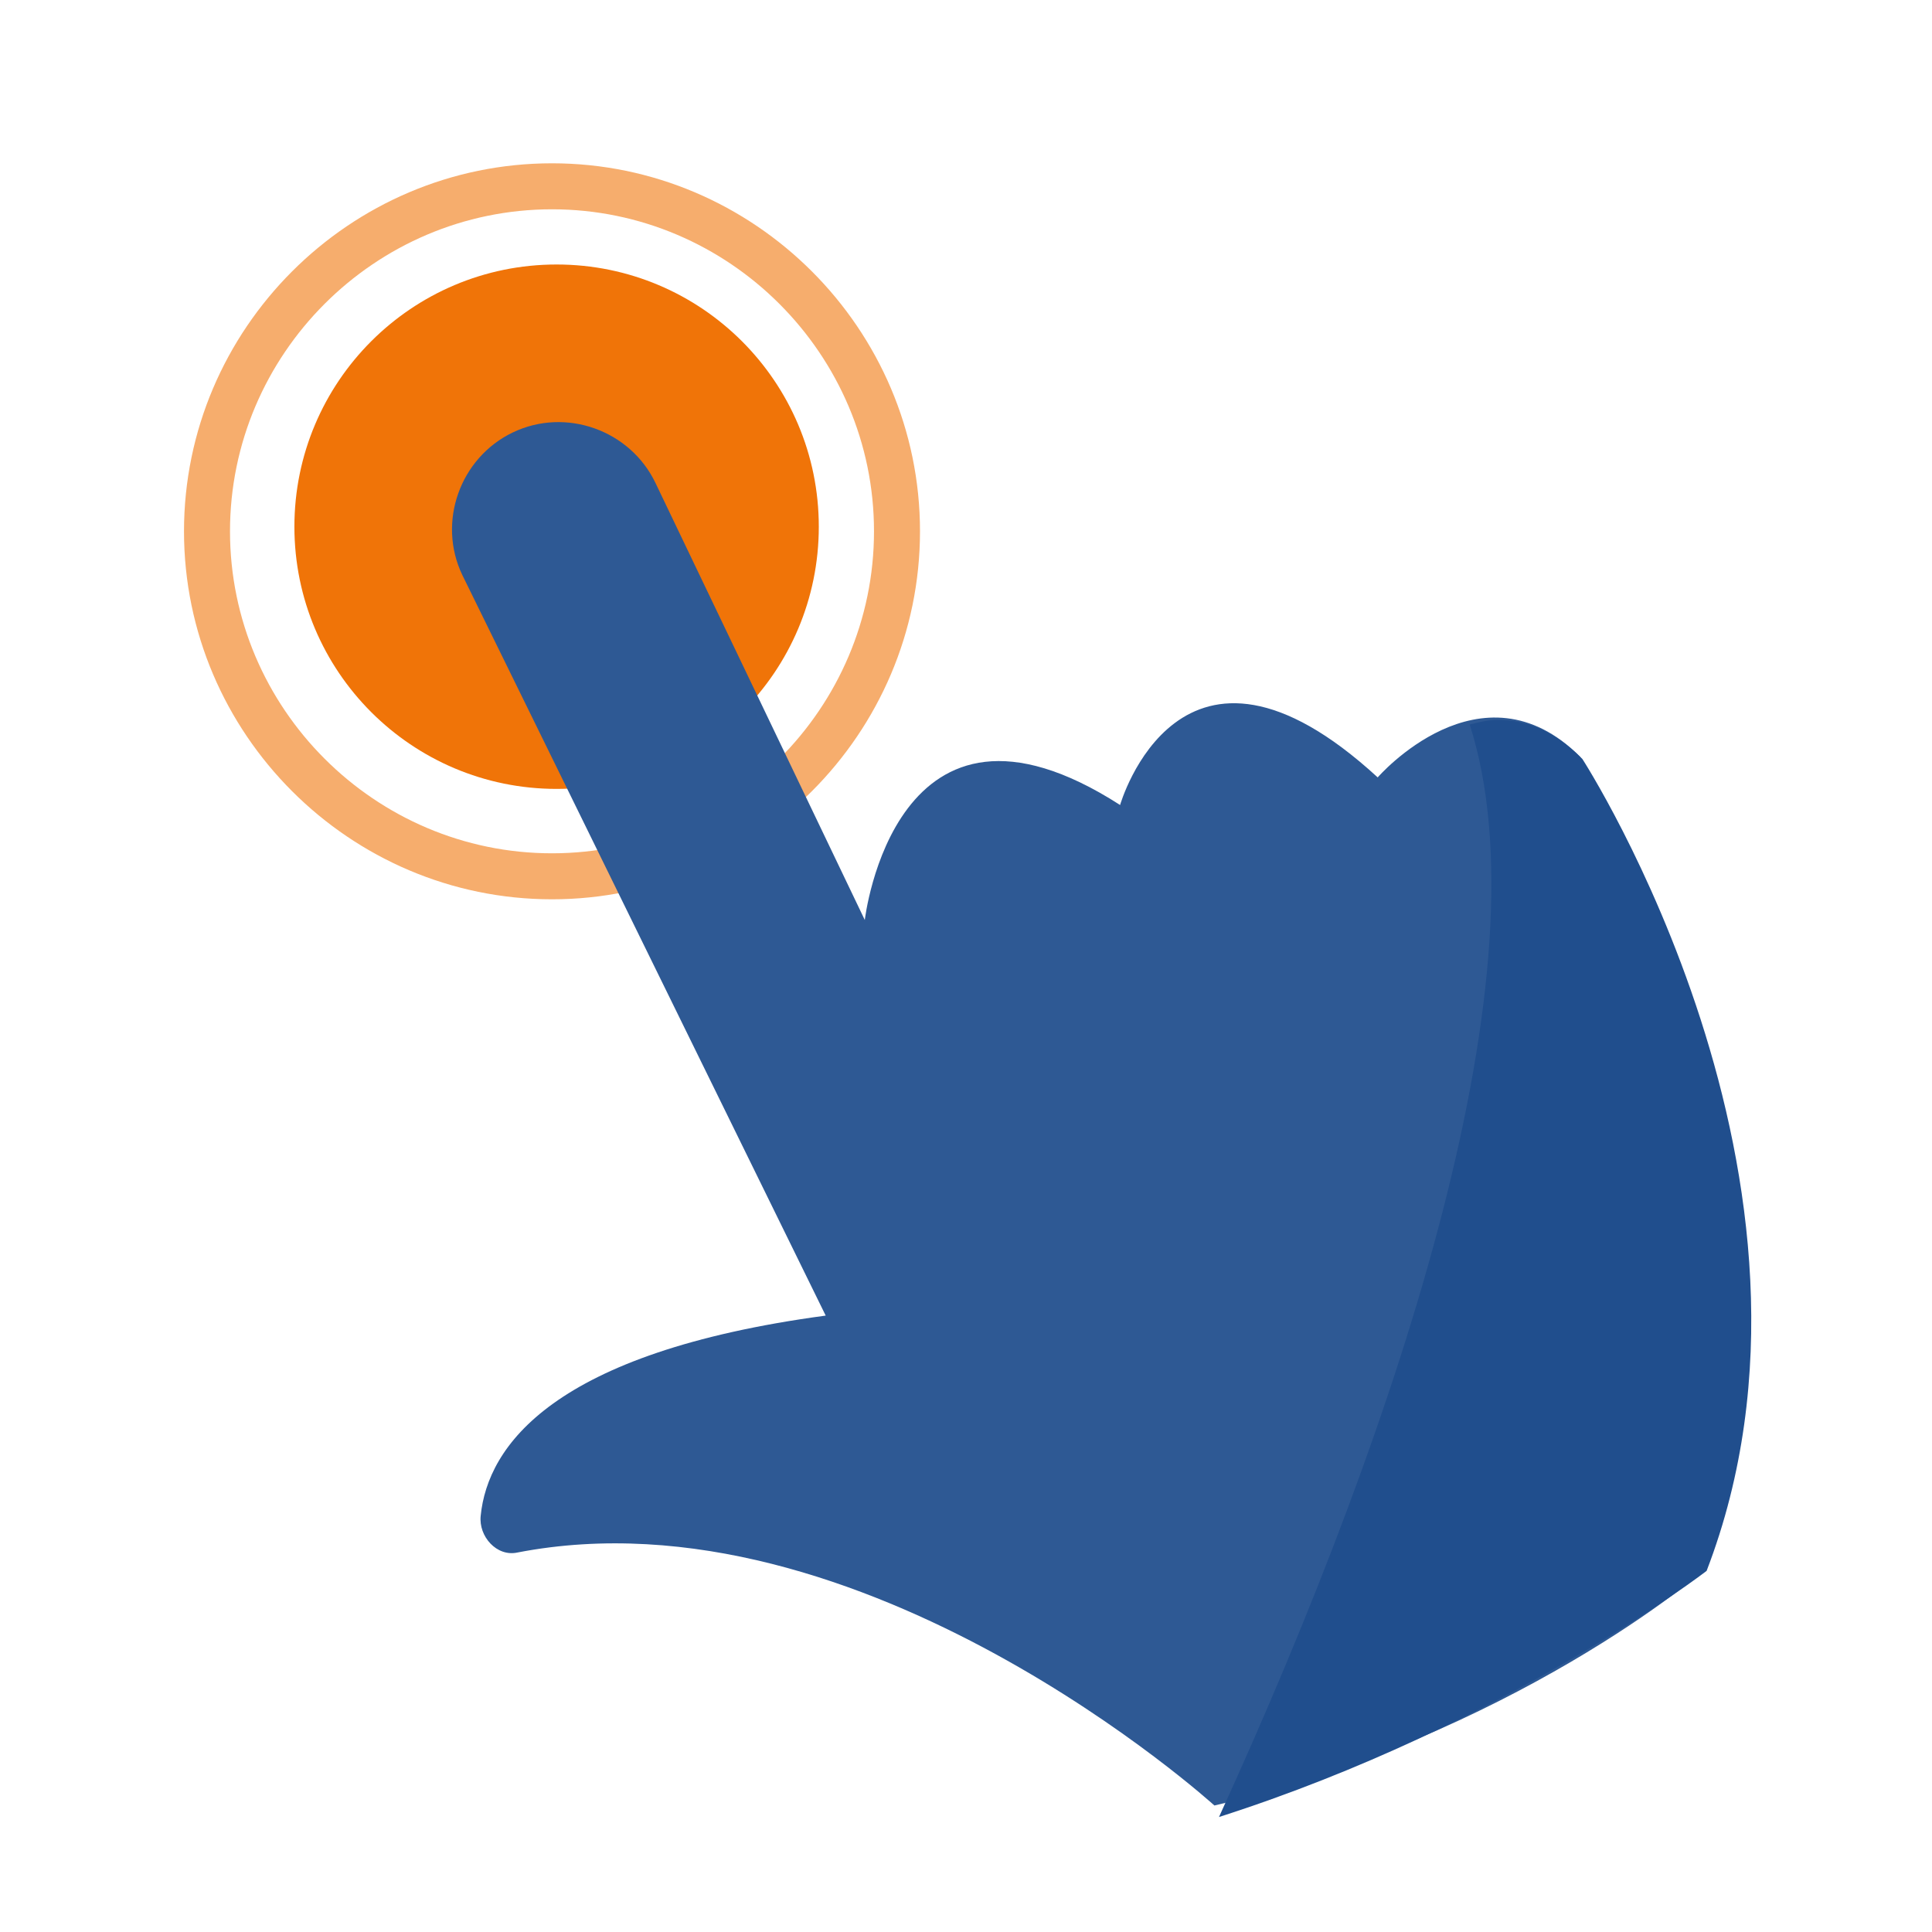
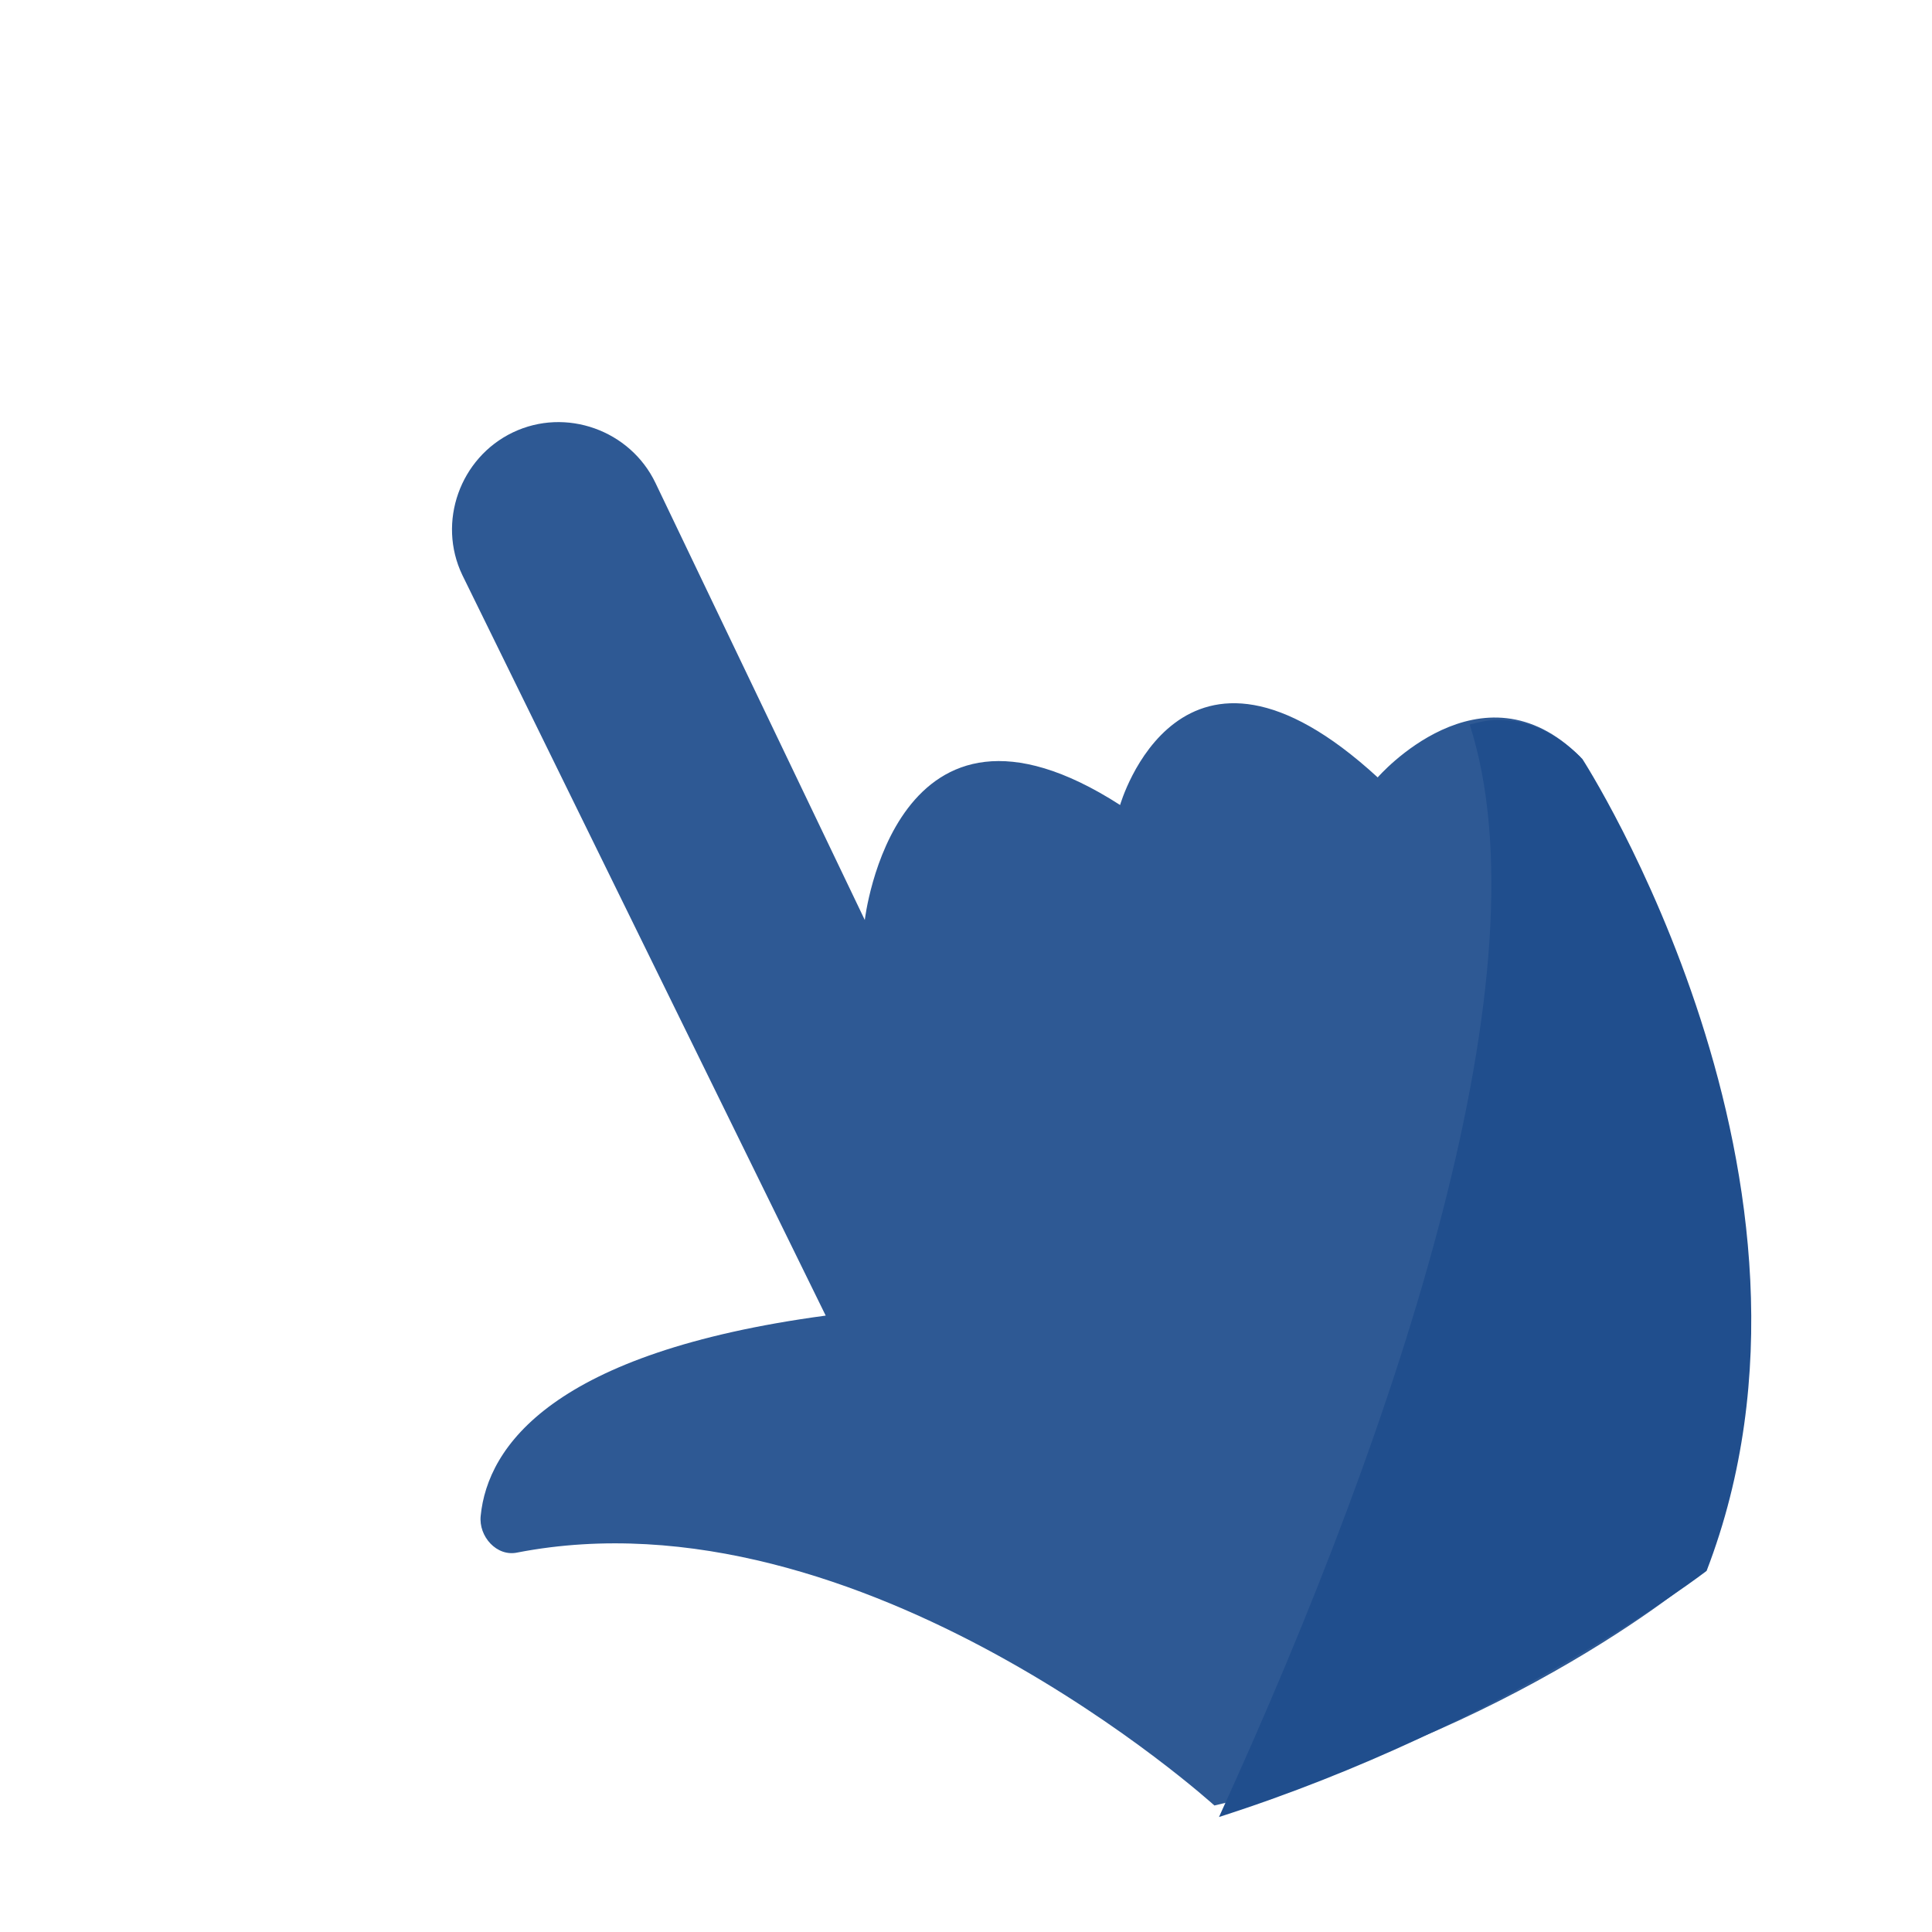
<svg xmlns="http://www.w3.org/2000/svg" version="1.1" id="Calque_1" x="0px" y="0px" viewBox="0 0 84 84" style="enable-background:new 0 0 84 84;" xml:space="preserve">
  <style type="text/css">
	.st0{fill:#F6AD6D;}
	.st1{fill:#F07408;}
	.st2{fill:#2E5994;}
	.st3{fill:#204E8D;}
</style>
-   <path class="st0" d="M24,39.1c-8.8,0-16-7.2-16-16s7.2-16,16-16s16,7.2,16,16S32.8,39.1,24,39.1z M24,9.1c-7.7,0-14,6.3-14,14  s6.3,14,14,14s14-6.3,14-14S31.7,9.1,24,9.1z" />
-   <circle class="st1" cx="24.2" cy="22.9" r="11.4" />
  <path class="st2" d="M52.8,78.5c0,0-15.3-13.9-30.3-11c-0.9,0.2-1.7-0.7-1.6-1.6c0.3-3,3.1-7.1,15-8.7L20.1,25  c-1.1-2.3-0.1-5.1,2.2-6.2l0,0c2.3-1.1,5.1-0.1,6.2,2.2l9.1,19c0,0,1.3-11.3,11.1-5c0,0,2.6-9.1,11.2-1.2c0,0,4.5-5.2,8.8-0.9  c0,0,11.9,18.4,5.4,35.3C74.2,68.3,65.6,75.5,52.8,78.5z" />
  <path class="st3" d="M68.8,33c-1.3-1.3-2.5-1.7-3.7-1.7c-0.4,0-0.8,0.1-1.2,0.2C67.3,42.1,61,61.5,53,79c12.5-4,21.2-10.7,21.2-10.7  C80.7,51.4,68.8,33,68.8,33z" />
</svg>